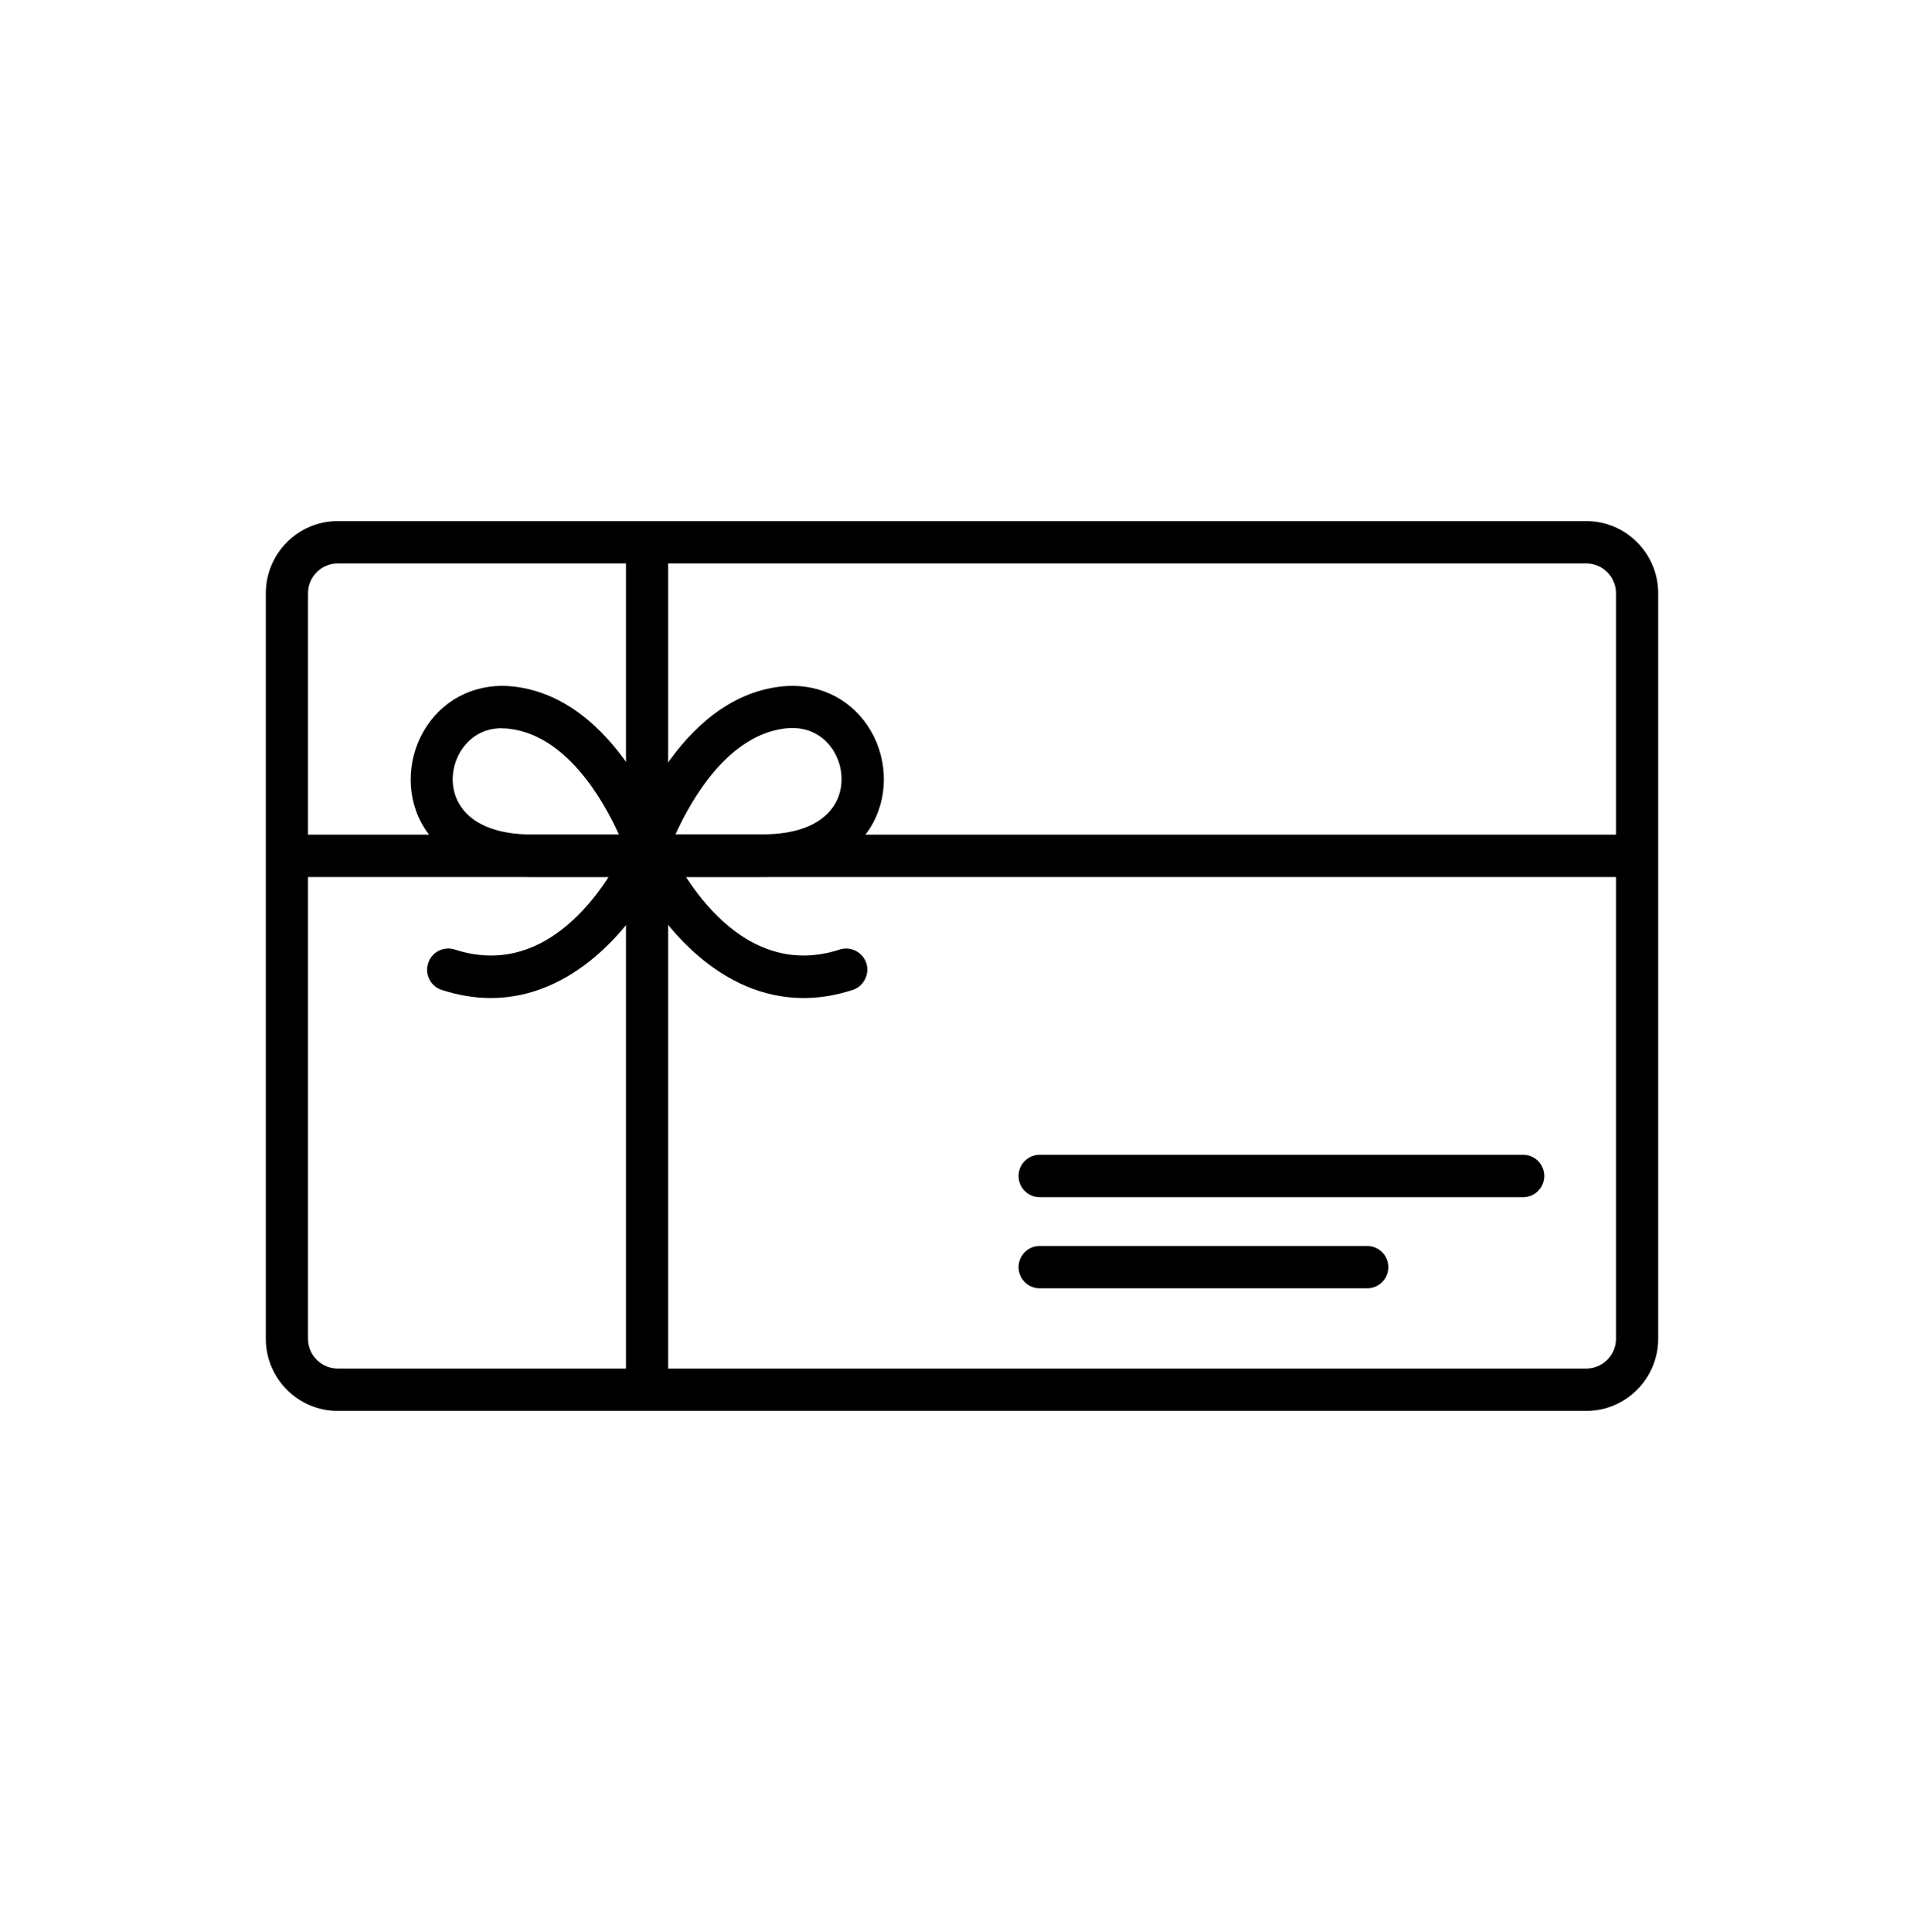
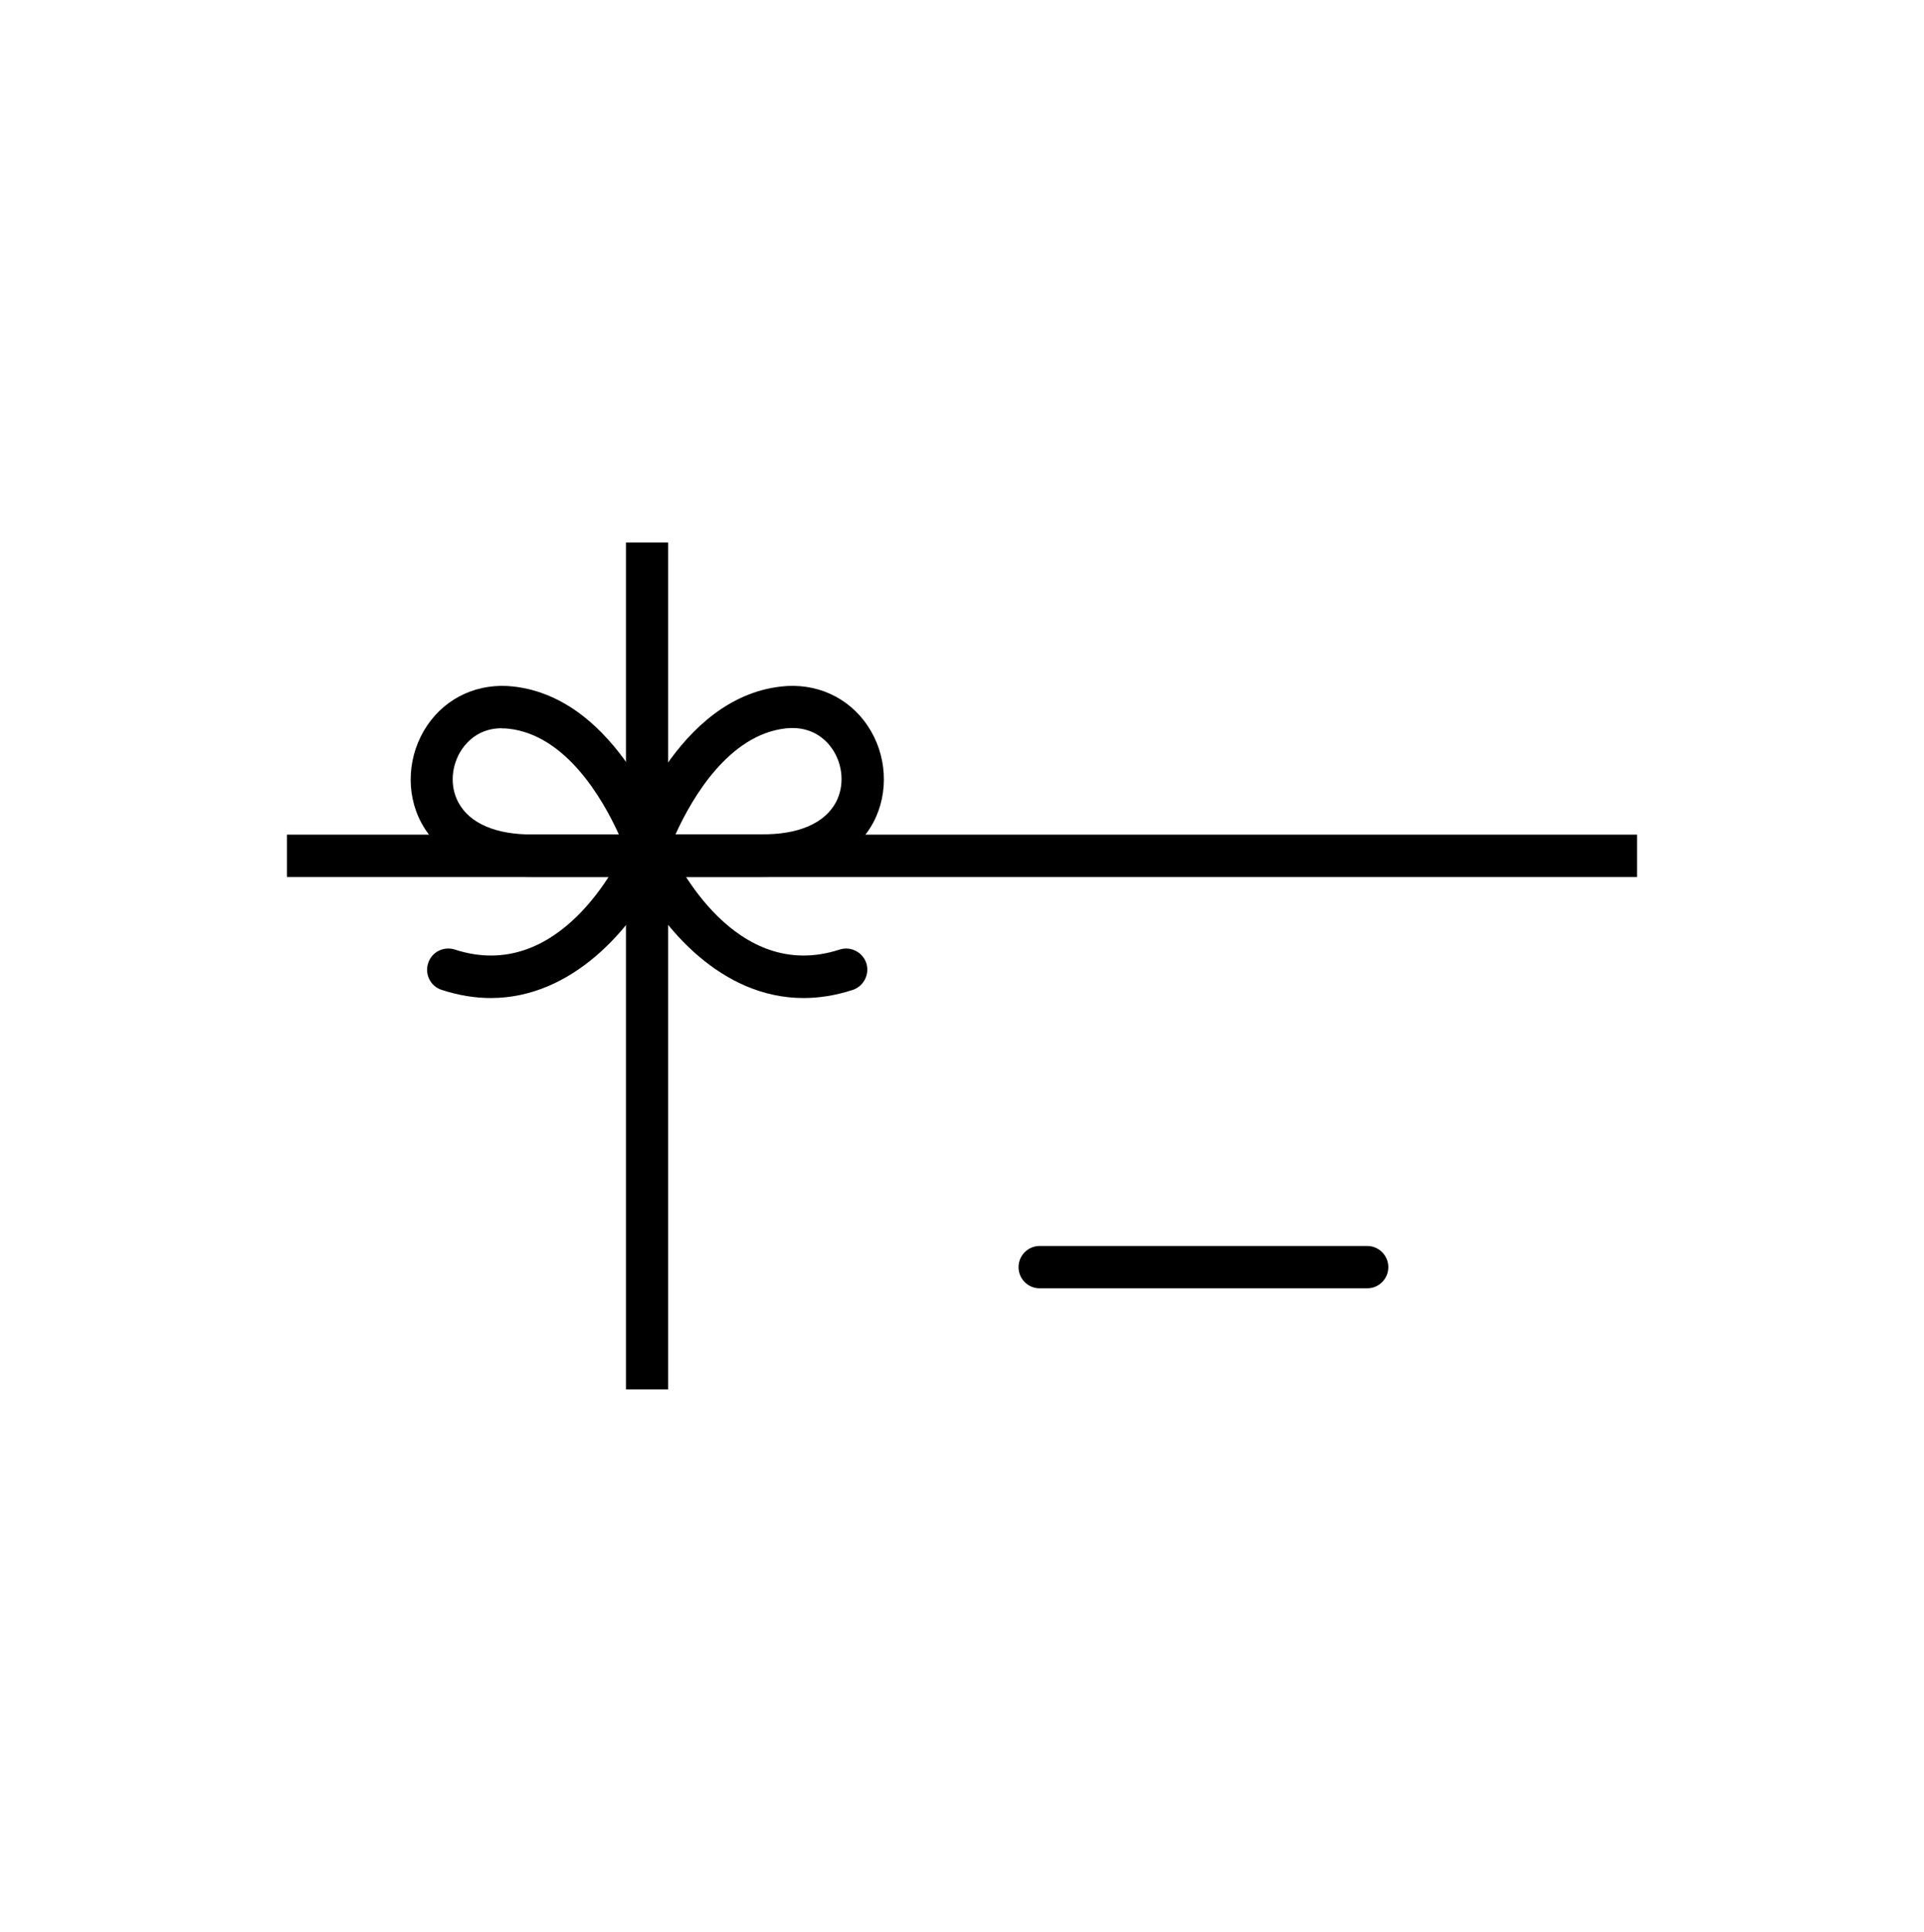
<svg xmlns="http://www.w3.org/2000/svg" width="248" height="249" xml:space="preserve" overflow="hidden">
  <g transform="translate(-41 -360)">
    <path d="M36.983 107.14 211.018 107.14 211.018 112.579 36.983 112.579Z" transform="matrix(1 0 0 1.004 41 360)" />
    <path d="M80.687 69.636 86.126 69.636 86.126 178.342 80.687 178.342Z" transform="matrix(1 0 0 1.004 41 360)" />
-     <path d="M196.333 153.673 134.007 153.673C132.506 153.673 131.288 152.455 131.288 150.954 131.288 149.453 132.506 148.235 134.007 148.235L196.333 148.235C197.835 148.235 199.053 149.453 199.053 150.954 199.053 152.455 197.835 153.673 196.333 153.673Z" transform="matrix(1 0 0 1.004 41 360)" />
    <path d="M176.233 165.376 134.007 165.376C132.506 165.376 131.288 164.158 131.288 162.658 131.288 161.156 132.506 159.938 134.007 159.938L176.233 159.938C177.733 159.938 178.951 161.156 178.951 162.658 178.951 164.158 177.733 165.376 176.233 165.376Z" transform="matrix(1 0 0 1.004 41 360)" />
-     <path d="M204.491 181.105 43.509 181.105C38.418 181.105 34.263 176.951 34.263 171.86L34.263 76.14C34.263 71.05 38.418 66.895 43.509 66.895L204.491 66.895C209.582 66.895 213.736 71.05 213.736 76.14L213.736 171.86C213.736 176.951 209.582 181.105 204.491 181.105ZM43.509 72.333C41.42 72.333 39.702 74.052 39.702 76.14L39.702 171.86C39.702 173.947 41.42 175.667 43.509 175.667L204.491 175.667C206.58 175.667 208.298 173.947 208.298 171.86L208.298 76.14C208.298 74.052 206.58 72.333 204.491 72.333L43.509 72.333Z" transform="matrix(1 0 0 1.004 41 360)" />
    <path d="M63.262 128.112C61.26 128.112 59.15 127.785 56.931 127.067 55.495 126.611 54.712 125.066 55.191 123.63 55.648 122.194 57.192 121.433 58.628 121.89 72.159 126.284 79.773 110.469 80.535 108.837 81.187 106.857 87.257 89.65 100.658 88.127 105.161 87.605 109.337 89.476 111.818 93.13 114.341 96.85 114.624 101.745 112.557 105.596 111.143 108.25 107.314 112.623 98.047 112.557L84.777 112.557C81.405 119.105 73.856 128.112 63.262 128.112ZM87.061 107.097 98.069 107.097C102.898 107.162 106.292 105.683 107.749 102.985 108.859 100.897 108.685 98.221 107.293 96.154 106.509 95.001 104.682 93.13 101.267 93.5 93.979 94.327 89.258 102.311 87.083 107.075Z" transform="matrix(1 0 0 1.004 41 360)" />
    <path d="M103.573 128.112C92.978 128.112 85.43 119.105 82.058 112.557L68.766 112.557C59.389 112.623 55.713 108.228 54.299 105.596 52.232 101.745 52.537 96.85 55.06 93.13 57.54 89.476 61.717 87.605 66.22 88.127 79.621 89.672 85.691 106.879 86.343 108.837 87.083 110.447 94.719 126.284 108.228 121.89 109.664 121.433 111.187 122.216 111.665 123.63 112.122 125.066 111.339 126.589 109.925 127.067 107.706 127.785 105.596 128.112 103.594 128.112ZM64.676 93.479C61.826 93.479 60.26 95.132 59.542 96.176 58.15 98.243 57.954 100.919 59.085 103.007 60.542 105.705 63.936 107.162 68.744 107.119L79.773 107.119C77.598 102.354 72.877 94.371 65.59 93.544 65.285 93.5 64.98 93.5 64.698 93.5Z" transform="matrix(1 0 0 1.004 41 360)" />
  </g>
</svg>